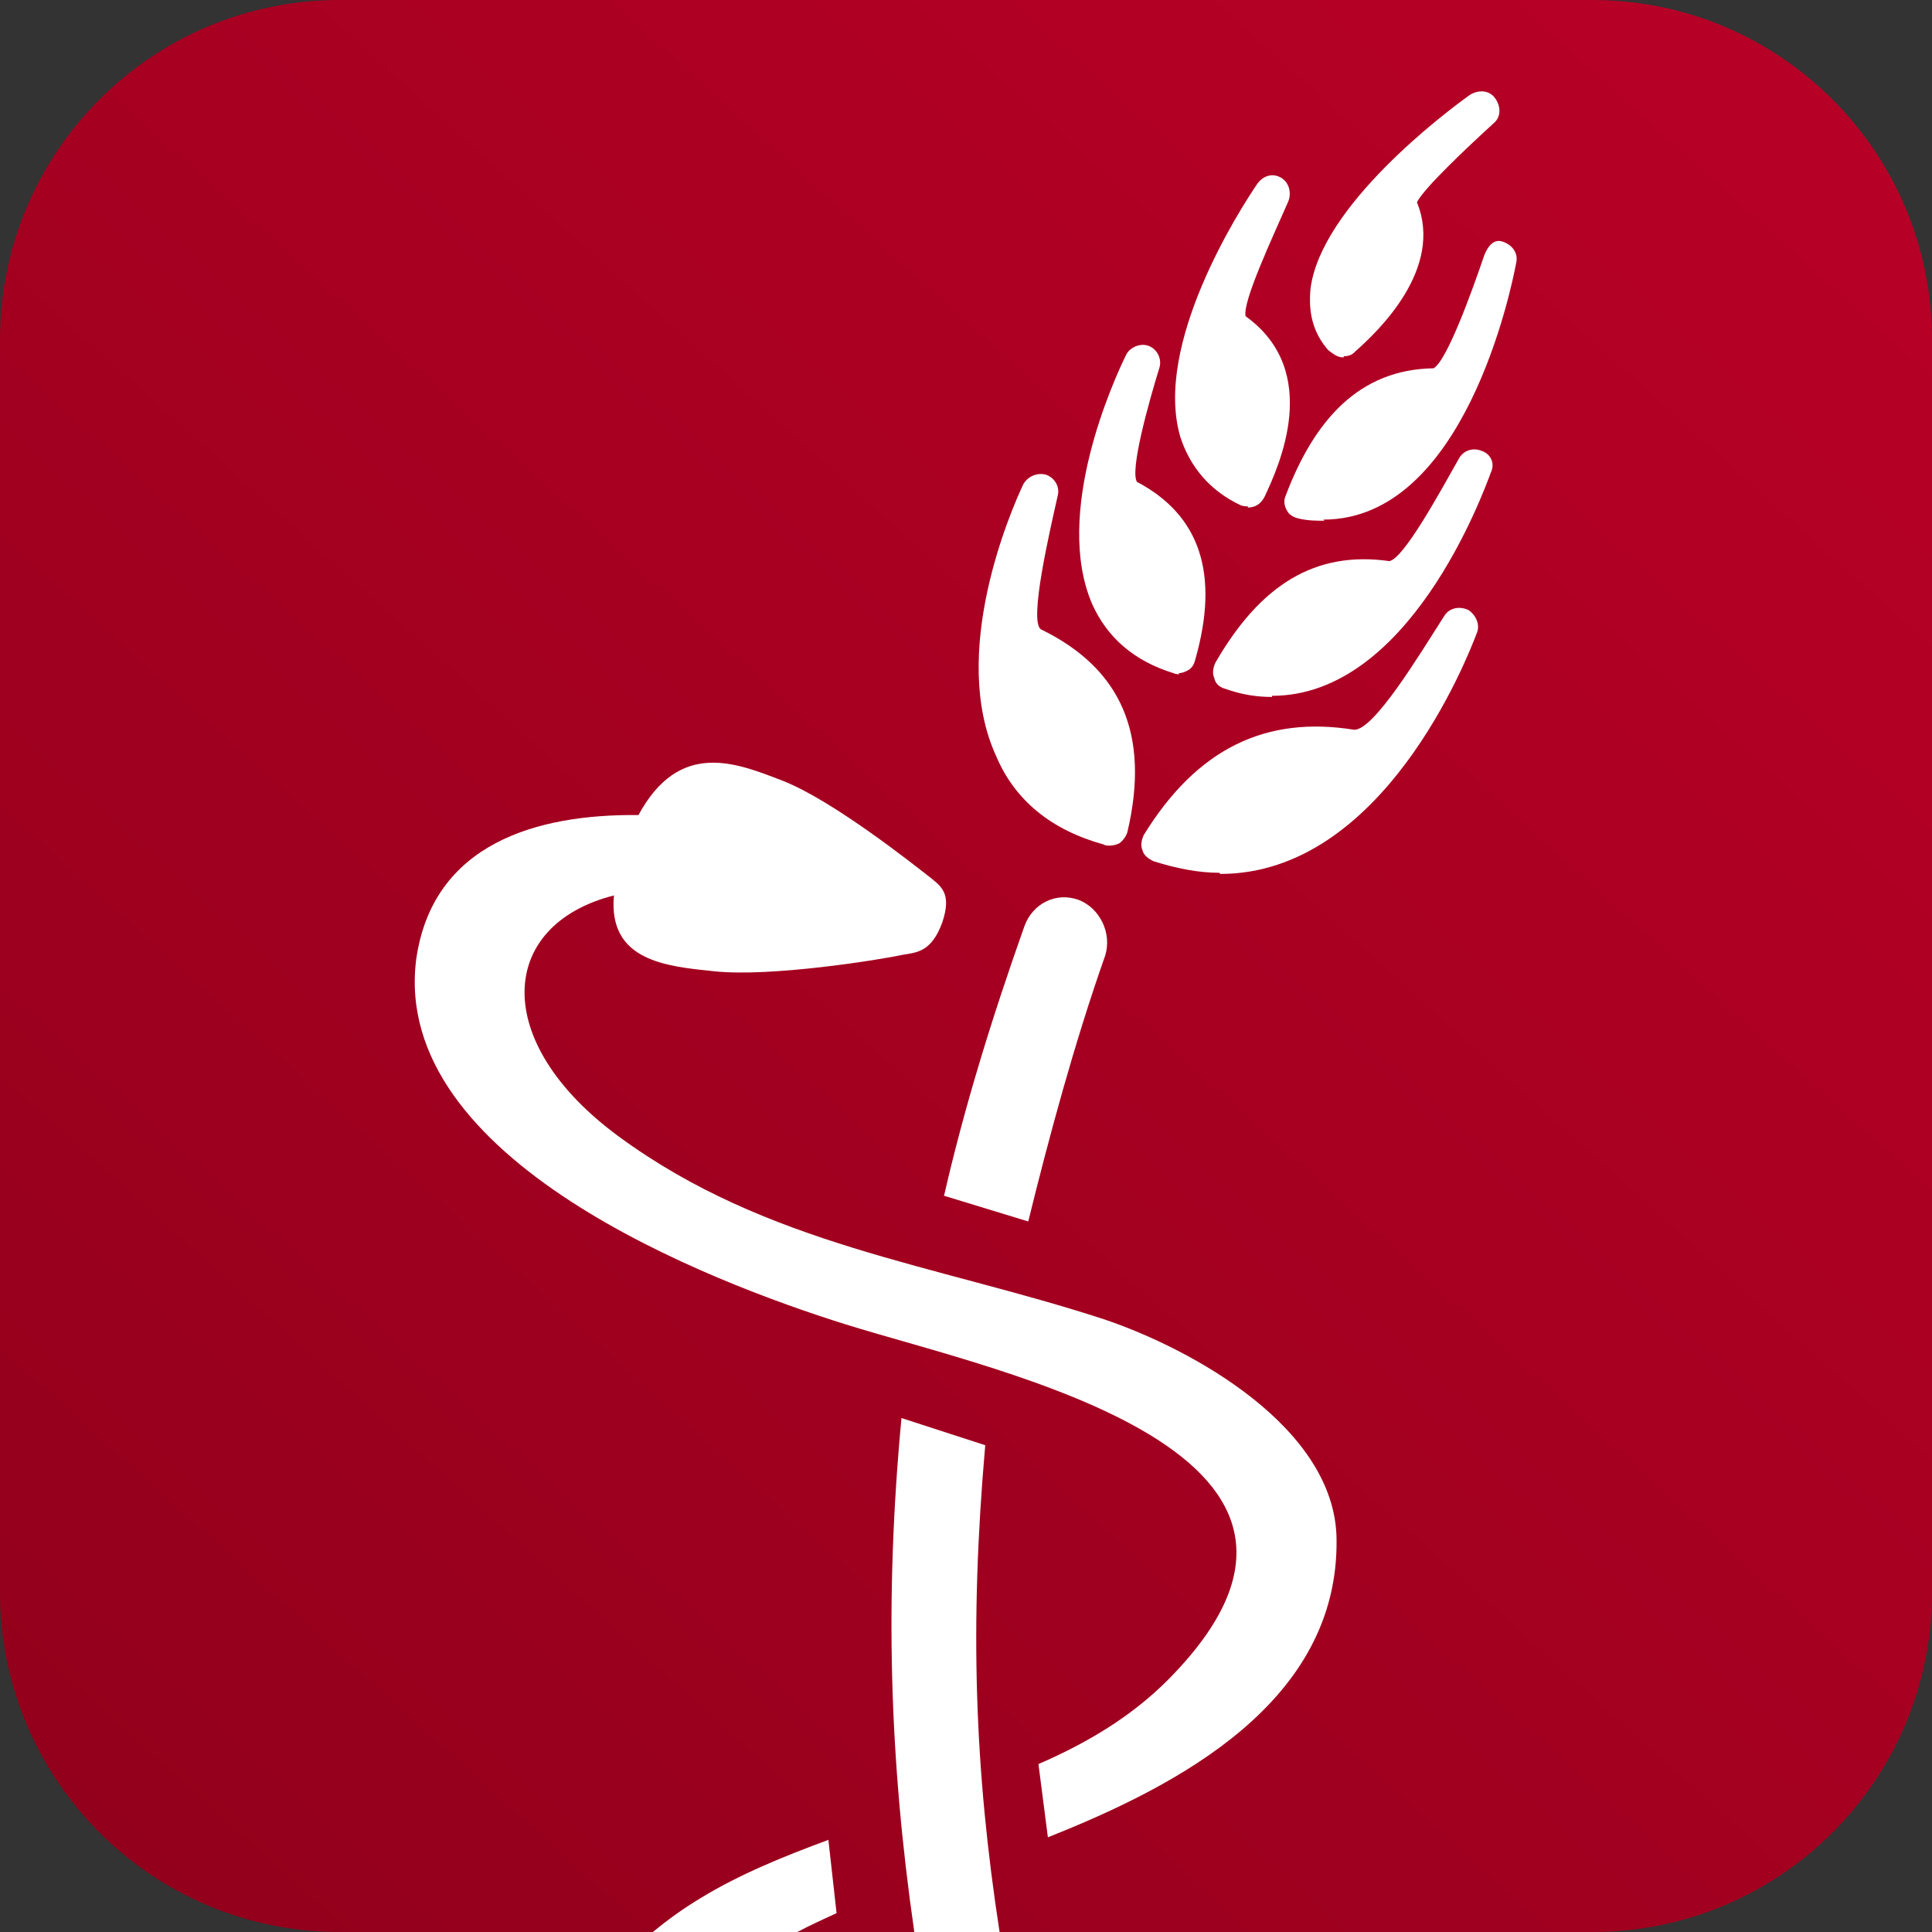
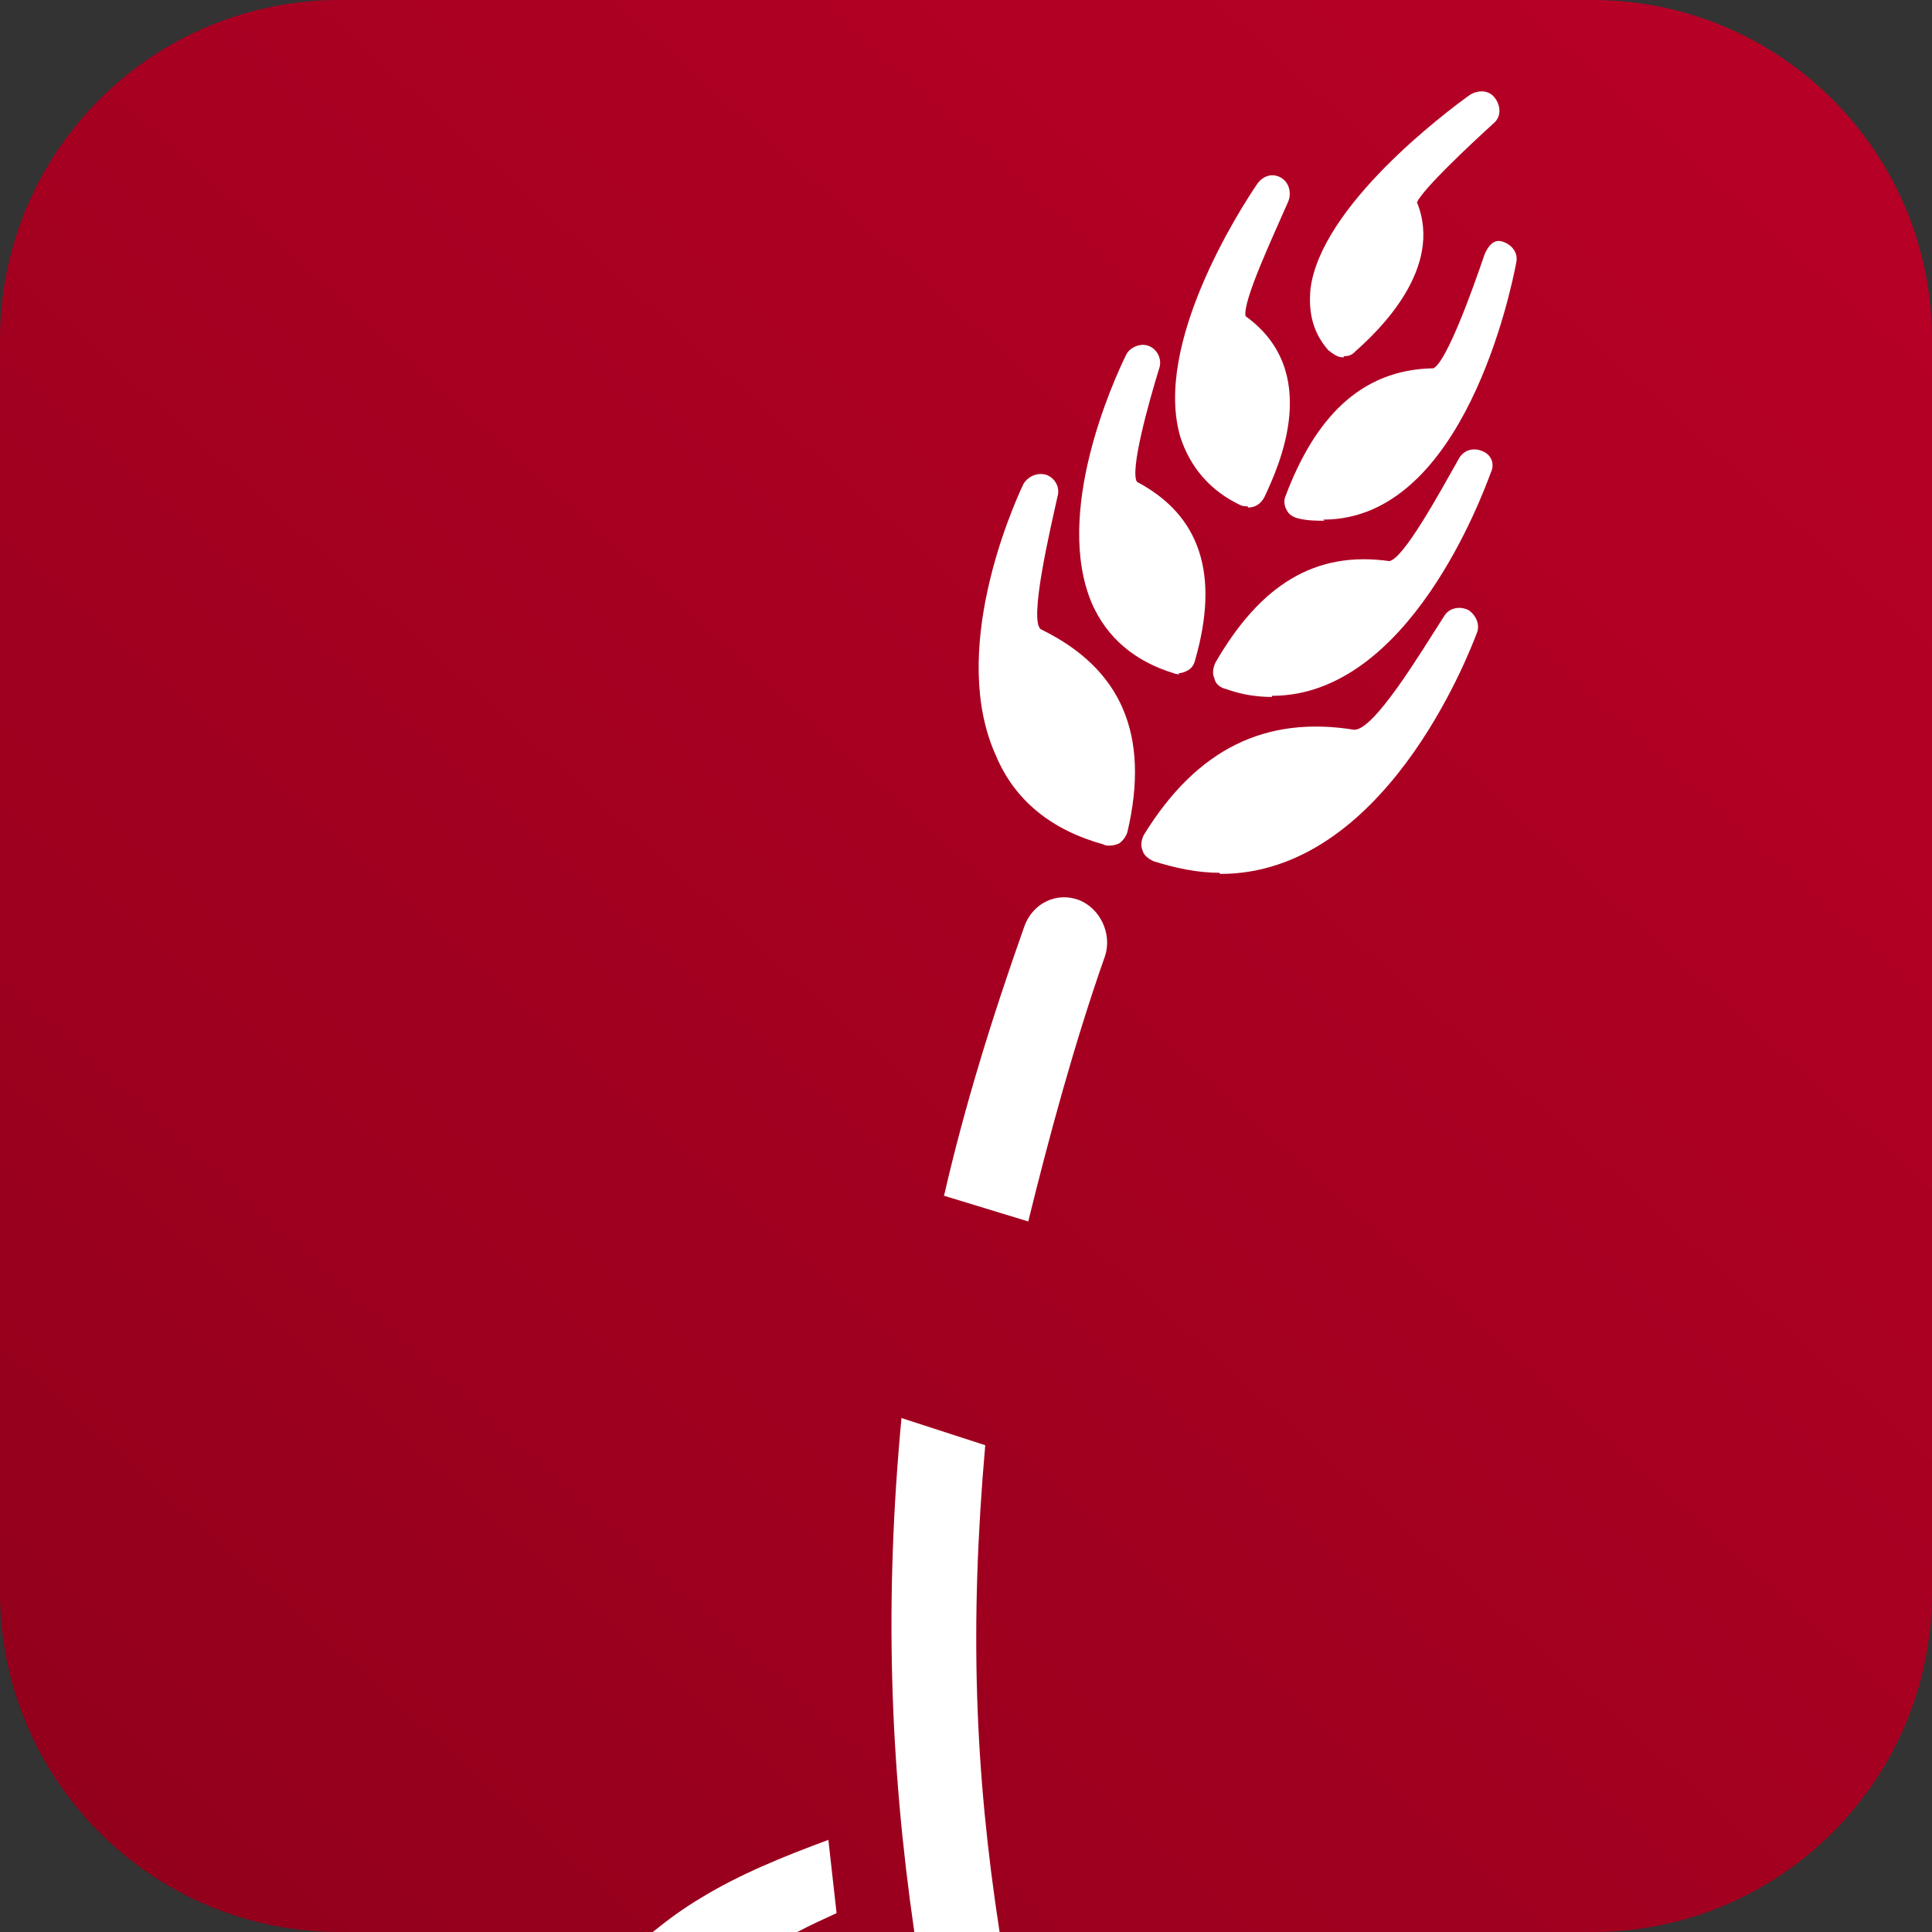
<svg xmlns="http://www.w3.org/2000/svg" x="0px" y="0px" viewBox="0 0 512 512" style="enable-background:new 0 0 512 512;" xml:space="preserve">
  <rect x="0" y="0" width="512" height="512" fill="#333333" stroke="none" />
  <style type="text/css">	.st0{fill:#887867;}	.st1{fill:#FFFFFF;}	.st2{fill:#BE3527;}	.st3{fill:#606060;}	.st4{fill:none;}	.st5{fill:url(#SVGID_1_);}	.st6{fill:url(#SVGID_00000028303975287202970520000009030802441505108613_);}	.st7{opacity:0.1;fill:#131313;}	.st8{fill:url(#SVGID_00000032636051680974282230000017446651947847236998_);}</style>
  <g id="a">
    <path class="st0" d="M-1034.9,2261.5c15.7-0.8,30.8-1.9,45.6-3.1c5-0.4,10-0.8,15.1-1.3c153.1-14.5,263.6-50.4,382-86.3l-0.6-336.2  l-38.7-23.1l-193.5,64l-59.2-31.8l-219.7,23.6l0,396.1c16.8-0.2,33.1-0.5,49-1.1C-1048.3,2262.2-1041.6,2261.7-1034.9,2261.5z" />
    <path class="st1" d="M-910.4,2008.5c-1.3-0.6-2.8-0.2-3.6,1.1c-3.2,5.7-8.9,16-11.1,16.4c-11.9-1.7-20.5,3.8-27.7,16.2  c-0.4,0.8-0.6,1.7-0.2,2.4c0.2,0.9,0.9,1.5,1.7,1.7c2.6,0.9,5.1,1.3,7.5,1.3v-0.2c21.8,0,33.5-32,34.8-35.6  C-908.3,2010.5-908.9,2009-910.4,2008.5L-910.4,2008.5z M-916.4,2034.8c-4,6.2-11.1,18.1-14.3,18.1c-14.1-2.3-25,3-33.5,16.8  c-0.4,0.8-0.6,1.7-0.2,2.4c0.2,0.8,0.9,1.3,1.7,1.7c3.6,1.1,7.2,1.9,10.5,1.9l0.2,0.2c26,0,39.4-34.5,40.9-38.4  c0.6-1.3-0.2-2.8-1.3-3.6C-914,2033.1-915.7,2033.5-916.4,2034.8L-916.4,2034.8z M-910.6,1977.8c-2.1,6-6,17-8.1,18.1  c-10.9,0.2-18.5,6.8-23.5,20.3c-0.4,0.8-0.2,1.7,0.2,2.3c0.4,0.8,1.1,1.1,1.9,1.3c1.5,0.4,2.8,0.4,4.1,0.4l-0.2-0.2  c22.4,0,29.9-36.7,30.7-40.9c0.4-1.5-0.6-2.8-2.1-3.4C-909.1,1975.1-910,1976.4-910.6,1977.8L-910.6,1977.8z M-970.7,2071.2  c0.2,0.2,0.8,0.2,0.8,0.2h0.2c0.6,0,1.1-0.2,1.5-0.4c0.6-0.4,1.1-1.1,1.3-1.9c3.6-15.4-0.9-26-13.7-32.2  c-2.1-1.1,1.5-16.2,2.6-21.3c0.4-1.3-0.4-2.8-1.9-3.4c-1.3-0.4-2.8,0.2-3.6,1.5c-2.1,4.3-11.9,26.9-4.3,43.3  C-984.8,2064.2-979,2068.9-970.7,2071.2L-970.7,2071.2z M-959.6,2043.9c0.4,0.2,0.9,0.2,0.9,0.2l-0.2-0.2c0.6,0,0.9-0.2,1.3-0.4  c0.8-0.4,1.1-0.9,1.3-1.7c4-13.7,0.8-23.2-9.2-28.4c-1.1-1.9,1.9-12.6,3.6-18.3c0.4-1.3-0.4-2.8-1.7-3.4c-1.3-0.6-3,0.2-3.6,1.3  c-2.1,4.1-11.7,25.2-5.5,39.7C-970.1,2038.2-965.8,2042-959.6,2043.9L-959.6,2043.9z M-948.8,2017.1c0.4,0.2,1.1,0.2,1.1,0.2v0.2  c1.1,0,2.1-0.6,2.6-1.7c2.3-4.9,9.2-20-3-28.8c-0.6-2.3,4.3-12.6,6.8-18.3c0.6-1.3,0.2-3-1.1-3.8c-1.3-0.8-2.8-0.4-3.8,0.9  c-2.8,4.1-16.6,25.6-12.2,40.3C-956.9,2011.1-953.7,2014.9-948.8,2017.1L-948.8,2017.1z M-932.6,1993.6h0.2v-0.2  c0.8,0,1.3-0.2,1.9-0.8c3.6-3.2,14.1-13.2,9.8-23.7c1.1-2.3,8.1-8.9,12.2-12.6c1.1-0.9,1.1-2.6,0.2-4c-0.9-1.3-2.6-1.3-4-0.6  c-4,2.8-23.7,17.7-25.4,30.9c-0.4,3.8,0.4,7,2.8,9.8C-934.2,1993-933.4,1993.6-932.6,1993.6L-932.6,1993.6z M-989.5,2166.9  l-13.4-4.3c-3.2,34.1-1.5,63.7,4.5,97.2c4.5-0.4,9-0.8,13.6-1.1C-990.8,2226.7-992.5,2200.8-989.5,2166.9L-989.5,2166.9z   M-974.6,2080c-3.6-1.3-7.3,0.6-8.7,4.1c-5.3,14.9-9.6,29-12.8,42.9h-0.2l13.6,4.1c3.2-13,7.3-28.4,12.2-42.4  C-969.4,2085.3-971.3,2081.3-974.6,2080z M-1011.7,2147.6c24.7,7.7,87.4,20.3,51.2,56.7c-5.8,5.8-12.8,10-20.5,13.4l1.5,11.7  c20.9-8.3,46.3-21.7,46-47.5c-0.2-17.7-23-30.3-37.1-35c-26.9-8.9-53.7-11.9-77.2-29.2c-20.5-15.1-19.2-33.7-0.8-38.4  c-0.9,10.5,8.5,11.3,16,12.1c9,0.9,26.6-1.9,30.1-2.6c2.3-0.4,4.5-0.6,6.2-5.1c1.5-4.5,0-5.7-1.9-7.2c-2.6-2.1-15.4-12.2-23.5-15.4  c-7.3-2.8-16.4-6.6-23,5.5c-16.2-0.2-32.8,4.5-35.4,23C-1084.3,2121.5-1033.4,2140.9-1011.7,2147.6L-1011.7,2147.6z   M-1013.3,2241.4l-1.3-11.9v0.2c-7.2,2.6-14.1,5.5-20.3,9.2c-11.1,6.8-18.3,15.3-22.6,24.5c6-0.2,12.1-0.6,18.1-0.8  C-1033.4,2252.2-1023.8,2246-1013.3,2241.4L-1013.3,2241.4z" />
-     <path class="st2" d="M-974.2,2257.1c-5,0.4-10,0.8-15.1,1.3c-14.9,1.3-29.9,2.3-45.6,3.1c-6.7,0.2-13.4,0.6-20.1,0.8  c-15.9,0.6-32.2,1-49,1.1l0,24.6c0,0,1.6,1,93.8,1.7c172.3-5.2,290.5-39.2,418.1-72.9l-0.1-46  C-710.7,2206.8-821.1,2242.6-974.2,2257.1z" />
    <path class="st1" d="M-823.5,2089.8h-41.3l-6.9,11h-7.6l30.1-48.1h9.5l30,48.1h-6.9L-823.5,2089.8L-823.5,2089.8L-823.5,2089.8z   M-826.6,2084.7l-17.5-28l-17.6,28H-826.6z M-798.8,2052.7h6.6v48.1h-6.6V2052.7L-798.8,2052.7z M-770.9,2056.7v44h-6.6v-48.1h10.7  l30.7,42l30.8-42h10.8v48.1h-6.6v-43.4l-31.4,43.4h-6.7L-770.9,2056.7L-770.9,2056.7z M-622.6,2067.8c0-2.6-0.3-4.4-0.9-5.9  c-0.6-1.5-1.6-2.6-3-3.3c-1.4-0.8-3.2-1.2-5.5-1.5c-2.2-0.2-5-0.3-8.3-0.3h-17.7c-3,0-5.4,0.1-7.4,0.3c-2,0.2-3.7,0.5-5,0.9  c-1.3,0.5-2.3,1.2-3,2c-0.8,0.9-1.2,2-1.5,3.5c-0.3,1.5-0.5,3.3-0.5,5.5s-0.1,4.8-0.1,7.8s0,5.5,0.1,7.8c0.1,2.1,0.3,4,0.6,5.5  c0.3,1.5,0.9,2.6,1.5,3.5c0.7,0.9,1.7,1.6,3,2c1.3,0.5,3,0.8,5,0.9c2,0.2,4.4,0.3,7.4,0.3h17.8c2.6,0,4.8-0.1,6.7-0.2  c1.9-0.2,3.4-0.3,4.8-0.7c1.3-0.3,2.3-0.8,3.2-1.4c0.8-0.6,1.4-1.3,1.9-2.2c0.4-0.9,0.8-2,0.9-3.2s0.3-2.6,0.3-4.4v-3h-26.5v-5  h33.1v8c0,2-0.2,3.8-0.4,5.5c-0.3,1.6-0.8,3.1-1.5,4.4s-1.6,2.3-2.8,3.2c-1.2,0.9-2.6,1.6-4.4,2.3c-1.8,0.6-3.9,1-6.4,1.3  s-5.4,0.4-8.6,0.4h-17.8c-4,0-7.4-0.3-10.2-0.7c-2.8-0.4-5-1.1-6.8-2s-3.2-2-4.1-3.4c-0.9-1.4-1.7-3-2.1-4.9  c-0.4-1.9-0.8-3.9-0.8-6.2c0-2.3-0.1-5-0.1-7.8c0-2.8,0-5.5,0.1-7.8s0.3-4.4,0.8-6.2c0.4-1.8,1.2-3.4,2.1-4.9  c0.9-1.4,2.3-2.6,4.1-3.4c1.8-0.9,4.1-1.6,6.8-2c2.7-0.4,6.1-0.7,10.2-0.7h17.7c3.3,0,6.1,0.2,8.6,0.4s4.6,0.8,6.4,1.3  c1.8,0.6,3.2,1.3,4.4,2.2c1.2,0.9,2.1,1.9,2.8,3.1c0.7,1.2,1.2,2.6,1.5,4s0.4,3.2,0.4,5L-622.6,2067.8L-622.6,2067.8z" />
  </g>
  <g id="Layer_2">
    <rect x="-556" y="1774.5" class="st3" width="520" height="520" />
    <g>
      <path class="st1" d="M-100,2290.5h-392c-33.1,0-60-26.9-60-60v-392c0-33.1,26.9-60,60-60h392c33.1,0,60,26.9,60,60v392   C-40,2263.6-66.9,2290.5-100,2290.5z" />
      <path class="st0" d="M-314.2,1985.8l-44.7-24l-193.1,20.8v247.9c0,28.2,19.5,51.9,45.7,58.3c41-5.1,78-12.2,113-20.6   c6.5-1.6,12.9-3.1,19.3-4.8c11.1-2.8,22-5.8,32.8-8.8c4-1.1,8-2.2,11.9-3.4c89.2-25.6,172.9-56.2,289.2-75.6V2014l-128.2-76.5   L-314.2,1985.8z" />
      <g>
        <path class="st4" d="M-100,2290.5c33.1,0,60-26.9,60-60V2212c-143.1,18.4-236.7,55.4-352,78.5H-100z" />
        <path class="st4" d="M-100,1778.5h-392c-33.1,0-60,26.9-60,60v392c0,23.2,13.2,43.3,32.5,53.3c46.3-5.2,87.5-12.9,126.2-22.1    c6.5-1.6,12.9-3.1,19.3-4.8c11.1-2.8,22-5.8,32.8-8.8c4-1.1,8-2.2,11.9-3.4c89.2-25.6,172.9-56.2,289.2-75.6v-330.6    C-40,1805.3-66.9,1778.5-100,1778.5z" />
        <path class="st2" d="M-341.2,2248.1c-10.8,3-21.7,6-32.8,8.8c-6.4,1.6-12.8,3.2-19.3,4.8c-38.7,9.2-79.9,17-126.2,22.1    c8.2,4.3,17.6,6.7,27.5,6.7h100c115.3-23.1,208.9-60.1,352-78.5v-42.9c-116.4,19.5-200,50-289.2,75.6    C-333.2,2245.8-337.2,2247-341.2,2248.1z" />
      </g>
      <path class="st0" d="M-408.2,1885.8h-61l-10.2,16.3h-11.2l44.5-71h14l44.4,71H-398L-408.2,1885.8L-408.2,1885.8L-408.2,1885.8z    M-412.8,1878.4l-25.8-41.3l-26,41.3H-412.8z M-371.7,1831.1h9.7v71h-9.7V1831.1L-371.7,1831.1z M-330.6,1837.1v65h-9.7v-71h15.8   l45.4,62l45.5-62h16v71h-9.7v-64l-46.4,64h-9.8L-330.6,1837.1L-330.6,1837.1z M-111.6,1853.3c0-3.8-0.4-6.6-1.3-8.7   s-2.4-3.8-4.4-4.9c-2-1.1-4.8-1.8-8.1-2.1c-3.3-0.3-7.4-0.4-12.2-0.4h-26.1c-4.4,0-7.9,0.1-11,0.4c-2.9,0.3-5.4,0.8-7.3,1.4   c-1.9,0.8-3.4,1.8-4.4,3c-1.1,1.3-1.8,3-2.3,5.2c-0.5,2.3-0.8,4.9-0.8,8.1c0,3.2-0.1,7.1-0.1,11.5s0,8.2,0.1,11.5   c0.1,3.2,0.4,5.9,0.9,8.1c0.5,2.1,1.3,3.9,2.3,5.2c1,1.3,2.5,2.4,4.4,3c1.9,0.8,4.4,1.1,7.3,1.4s6.6,0.4,11,0.4h26.2   c3.8,0,7.1-0.1,9.8-0.3c2.8-0.3,5-0.5,7.1-1c1.9-0.5,3.4-1.1,4.7-2c1.1-0.9,2-1.9,2.8-3.3c0.6-1.3,1.1-2.9,1.4-4.8   s0.4-3.9,0.4-6.4v-4.4h-39.1v-7.4h48.9v11.8c0,2.9-0.3,5.5-0.6,8.1c-0.4,2.4-1.1,4.5-2.1,6.4c-1,1.9-2.4,3.4-4.2,4.8   c-1.8,1.4-3.9,2.4-6.6,3.4c-2.6,0.9-5.8,1.5-9.5,1.9c-3.7,0.4-7.9,0.6-12.7,0.6h-26.2c-5.9,0-11-0.4-15.1-1s-7.4-1.6-10.1-3   s-4.7-3-6-5s-2.5-4.4-3.2-7.2s-1.1-5.8-1.1-9.2s-0.1-7.3-0.1-11.5c0-4.2,0-8.1,0.1-11.5s0.5-6.6,1.1-9.2c0.6-2.6,1.8-5,3.2-7.2   c1.4-2,3.4-3.8,6-5c2.6-1.3,6-2.4,10.1-3c4-0.6,9.1-1,15.1-1h26.1c4.9,0,9.1,0.3,12.7,0.6c3.7,0.4,6.8,1.1,9.5,1.9   c2.6,0.9,4.8,1.9,6.6,3.3c1.8,1.3,3.2,2.8,4.2,4.5c1,1.8,1.8,3.8,2.1,5.9s0.6,4.7,0.6,7.4L-111.6,1853.3L-111.6,1853.3z" />
      <path class="st1" d="M-304,2060.6c0.3,0.2,0.9,0.2,0.9,0.2l-0.2-0.2c0.5,0,0.9-0.2,1.2-0.3c0.7-0.3,1-0.9,1.2-1.5   c3.6-12.6,0.7-21.1-8.4-26c-1-1.7,1.7-11.5,3.3-16.7c0.3-1.2-0.3-2.6-1.5-3.1c-1.2-0.5-2.8,0.2-3.3,1.2c-1.9,3.8-10.7,23-5,36.3   C-313.6,2055.5-309.7,2058.9-304,2060.6z" />
      <path class="st1" d="M-294.2,2036.2c0.3,0.2,1,0.2,1,0.2v0.2c1,0,1.9-0.5,2.4-1.5c2.1-4.5,8.4-18.2-2.8-26.3   c-0.5-2.1,4-11.5,6.2-16.7c0.5-1.2,0.2-2.8-1-3.4s-2.6-0.3-3.4,0.9c-2.6,3.8-15.1,23.4-11.2,36.8   C-301.6,2030.7-298.7,2034.2-294.2,2036.2z" />
      <path class="st1" d="M-314.1,2085.6c0.2,0.2,0.7,0.2,0.7,0.2h0.2c0.5,0,1-0.2,1.4-0.3c0.5-0.3,1-1,1.2-1.7   c3.3-14.1-0.9-23.7-12.6-29.4c-1.9-1,1.4-14.8,2.4-19.4c0.3-1.2-0.3-2.6-1.7-3.1c-1.2-0.3-2.6,0.2-3.3,1.4   c-1.9,4-10.8,24.6-4,39.5C-327,2079.2-321.7,2083.5-314.1,2085.6z" />
      <path class="st1" d="M-264.6,2052.4c-3.6,5.7-10.1,16.5-13.1,16.5c-12.9-2.1-22.9,2.8-30.6,15.3c-0.3,0.7-0.5,1.5-0.2,2.2   c0.2,0.7,0.9,1.2,1.5,1.5c3.3,1,6.5,1.7,9.6,1.7l0.2,0.2c23.7,0,35.9-31.5,37.3-35.1c0.5-1.2-0.2-2.6-1.2-3.3   C-262.4,2050.8-263.9,2051.2-264.6,2052.4z" />
      <path class="st1" d="M-259.1,2028.3c-1.2-0.5-2.6-0.2-3.3,1c-2.9,5.2-8.1,14.6-10.1,15c-10.8-1.5-18.7,3.4-25.3,14.8   c-0.3,0.7-0.5,1.5-0.2,2.2c0.2,0.9,0.9,1.4,1.5,1.5c2.4,0.9,4.6,1.2,6.9,1.2v-0.2c19.9,0,30.6-29.2,31.8-32.5   C-257.2,2030.2-257.8,2028.8-259.1,2028.3z" />
      <path class="st1" d="M-259.3,2000.3c-1.9,5.5-5.5,15.5-7.4,16.5c-10,0.2-16.8,6.2-21.5,18.6c-0.3,0.7-0.2,1.5,0.2,2.1   c0.3,0.7,1,1,1.7,1.2c1.4,0.3,2.6,0.3,3.8,0.3l-0.2-0.2c20.5,0,27.3-33.5,28-37.3c0.3-1.4-0.5-2.6-1.9-3.1   S-258.8,1999.1-259.3,2000.3z" />
      <path class="st1" d="M-279.4,2014.7h0.2v-0.2c0.7,0,1.2-0.2,1.7-0.7c3.3-2.9,12.9-12,8.9-21.7c1-2.1,7.4-8.1,11.2-11.5   c1-0.9,1-2.4,0.2-3.6c-0.9-1.2-2.4-1.2-3.6-0.5c-3.6,2.6-21.7,16.2-23.2,28.2c-0.3,3.4,0.3,6.4,2.6,8.9   C-280.8,2014.2-280.1,2014.7-279.4,2014.7z" />
      <path class="st1" d="M-317.8,2093.7c-3.3-1.2-6.7,0.5-7.9,3.8c-4.8,13.6-8.8,26.5-11.7,39.2h-0.2l12.4,3.8   c2.9-11.9,6.7-26,11.2-38.7C-312.9,2098.5-314.7,2094.9-317.8,2093.7z" />
      <path class="st1" d="M-331.3,2172.9l-12.2-4c-2.6,27.5-1.7,51.8,2.4,78.3c4-1.1,8-2.2,11.9-3.4   C-332.9,2220.3-333.7,2199.2-331.3,2172.9z" />
      <path class="st1" d="M-351.6,2155.4c22.5,7,79.8,18.6,46.8,51.8c-5.3,5.3-11.7,9.1-18.7,12.2l1.4,10.7c19.1-7.6,42.3-19.8,42-43.3   c-0.2-16.2-21-27.7-33.9-32c-24.6-8.1-49-10.8-70.5-26.6c-18.7-13.8-17.5-30.8-0.7-35.1c-0.9,9.6,7.7,10.3,14.6,11   c8.3,0.9,24.2-1.7,27.5-2.4c2.1-0.3,4.1-0.5,5.7-4.6c1.4-4.1,0-5.2-1.7-6.5c-2.4-1.9-14.1-11.2-21.5-14.1c-6.7-2.6-15-6-21,5   c-14.8-0.2-29.9,4.1-32.3,21C-417.8,2131.5-371.4,2149.2-351.6,2155.4z" />
      <path class="st1" d="M-353,2241l-1.2-10.8v0.2c-6.5,2.4-12.9,5-18.6,8.4c-10,6.1-16.5,13.7-20.5,22c6.5-1.6,12.9-3.1,19.3-4.8   C-368.5,2249-361.1,2244.5-353,2241z" />
    </g>
  </g>
  <g id="Layer_3">
    <linearGradient id="SVGID_1_" gradientUnits="userSpaceOnUse" x1="37.648" y1="498.505" x2="466.207" y2="22.542">
      <stop offset="0" style="stop-color:#93001B" />
      <stop offset="1" style="stop-color:#B70026" />
    </linearGradient>
    <path class="st5" d="M422,512H90c-49.7,0-90-40.3-90-90V90C0,40.3,40.3,0,90,0h332c49.7,0,90,40.3,90,90v332  C512,471.7,471.7,512,422,512z" />
    <path class="st1" d="M311,178.4c0.6,0.3,1.6,0.3,1.6,0.3l-0.3-0.3c0.9,0,1.6-0.3,2.2-0.6c1.3-0.6,1.9-1.6,2.2-2.8  c6.6-22.9,1.3-38.5-15.4-47.3c-1.9-3.1,3.1-21,6-30.4c0.6-2.2-0.6-4.7-2.8-5.6c-2.2-0.9-5,0.3-6,2.2c-3.4,6.9-19.4,42-9.1,66.1  C293.4,169,300.6,175.2,311,178.4z" />
    <path class="st1" d="M328.8,133.9c0.6,0.3,1.9,0.3,1.9,0.3v0.3c1.9,0,3.4-0.9,4.4-2.8c3.8-8.1,15.4-33.2-5-47.9  c-0.9-3.8,7.2-21,11.3-30.4c0.9-2.2,0.3-5-1.9-6.3s-4.7-0.6-6.3,1.6c-4.7,6.9-27.6,42.6-20.4,67.1  C315.4,123.8,320.7,130.1,328.8,133.9z" />
    <path class="st1" d="M292.5,223.8c0.3,0.3,1.3,0.3,1.3,0.3h0.3c0.9,0,1.9-0.3,2.5-0.6c0.9-0.6,1.9-1.9,2.2-3.1  c6-25.7-1.6-43.2-22.9-53.6c-3.4-1.9,2.5-26.9,4.4-35.4c0.6-2.2-0.6-4.7-3.1-5.6c-2.2-0.6-4.7,0.3-6,2.5  c-3.4,7.2-19.7,44.8-7.2,72.1C269,212.2,278.7,220,292.5,223.8z" />
    <path class="st1" d="M382.7,163.3c-6.6,10.3-18.5,30.1-23.8,30.1c-23.5-3.8-41.7,5-55.8,27.9c-0.6,1.3-0.9,2.8-0.3,4.1  c0.3,1.3,1.6,2.2,2.8,2.8c6,1.9,11.9,3.1,17.5,3.1l0.3,0.3c43.2,0,65.5-57.3,68-63.9c0.9-2.2-0.3-4.7-2.2-6  C386.8,160.5,384,161.1,382.7,163.3z" />
    <path class="st1" d="M392.7,119.5c-2.2-0.9-4.7-0.3-6,1.9c-5.3,9.4-14.7,26.6-18.5,27.3c-19.7-2.8-34.2,6.3-46.1,26.9  c-0.6,1.3-0.9,2.8-0.3,4.1c0.3,1.6,1.6,2.5,2.8,2.8c4.4,1.6,8.5,2.2,12.5,2.2v-0.3c36.3,0,55.8-53.3,58-59.2  C396.2,122.9,395.2,120.4,392.7,119.5z" />
    <path class="st1" d="M393.4,67.5c-3.4,10-10,28.2-13.5,30.1c-19.7,0.3-31.6,13.7-39.2,33.8c-0.6,1.3-0.3,2.8,0.3,3.8  c0.6,1.3,1.9,1.9,3.1,2.2c2.5,0.6,4.7,0.6,6.9,0.6l-0.3-0.3c37.3,0,49.8-61.1,51.1-68c0.6-2.5-0.9-4.7-3.4-5.6  C395.9,63.1,394.3,65.3,393.4,67.5z" />
    <path class="st1" d="M355.8,94.7h0.3v-0.3c1.3,0,2.2-0.3,3.1-1.3c6-5.3,23.5-21.9,16.3-39.5c1.9-3.8,13.5-14.7,20.4-21  c1.9-1.6,1.9-4.4,0.3-6.6c-1.6-2.2-4.4-2.2-6.6-0.9c-6.6,4.7-39.5,29.5-42.3,51.4c-0.6,6.3,0.6,11.6,4.7,16.3  C353.3,93.8,354.5,94.7,355.8,94.7z" />
    <path class="st1" d="M285.9,238.5c-6-2.2-12.2,0.9-14.4,6.9c-8.8,24.8-16,48.3-21.3,71.4h-0.3l22.6,6.9  c5.3-21.6,12.2-47.3,20.4-70.5C294.7,247.3,291.5,240.7,285.9,238.5z" />
-     <path class="st1" d="M224.2,351c41,12.8,145.4,33.8,85.2,94.3c-9.7,9.7-21.3,16.6-34.2,22.2l2.5,19.4c34.8-13.8,77.1-36,76.5-79  c-0.3-29.5-38.2-50.4-61.7-58.3C247.7,335,203.2,330,164,301.2c-34.2-25.1-32-56.1-1.3-63.9c-1.6,17.5,14.1,18.8,26.6,20.1  c15,1.6,44.2-3.1,50.1-4.4c3.8-0.6,7.5-0.9,10.3-8.5c2.5-7.5,0-9.4-3.1-11.9c-4.4-3.4-25.7-20.4-39.2-25.7  c-12.2-4.7-27.3-11-38.2,9.1c-26.9-0.3-54.5,7.5-58.9,38.2C103.5,307.4,188.1,339.7,224.2,351z" />
    <path class="st1" d="M219.5,487.3v0.3c-11.9,4.4-23.5,9.1-33.8,15.4c-4.7,2.8-8.9,5.9-12.7,9h38.3c3.4-1.8,6.9-3.4,10.4-5  L219.5,487.3z" />
    <path class="st1" d="M261.1,383l-22.2-7.2c-4.5,47.9-3.2,90.5,3.4,136.2h22.6C258.3,469.2,256.9,430.8,261.1,383z" />
  </g>
  <g id="Layer_4">
    <linearGradient id="SVGID_00000022557115753980822900000003308050322344957354_" gradientUnits="userSpaceOnUse" x1="29.324" y1="2286.225" x2="474.22" y2="1792.117">
      <stop offset="0" style="stop-color:#93001B" />
      <stop offset="1" style="stop-color:#B70026" />
    </linearGradient>
    <path style="fill:url(#SVGID_00000022557115753980822900000003308050322344957354_);" d="M452,2290.5H60c-33.1,0-60-26.9-60-60  v-392c0-33.1,26.9-60,60-60h392c33.1,0,60,26.9,60,60v392C512,2263.6,485.1,2290.5,452,2290.5z" />
    <path class="st7" d="M511.7,2230.4l-0.6-294.6l-38.7-23.1l-193.5,64l-59.2-31.8L0,1968.6l0,261.9c0,33.1,26.9,60,60,60h391.7  C484.9,2290.5,511.7,2263.6,511.7,2230.4z" />
    <g>
      <path class="st1" d="M303,2005c0.5,0.3,1.3,0.3,1.3,0.3l-0.3-0.3c0.8,0,1.3-0.3,1.9-0.5c1.1-0.5,1.6-1.3,1.9-2.4   c5.6-19.6,1.1-33-13.1-40.5c-1.6-2.7,2.7-18,5.1-26c0.5-1.9-0.5-4-2.4-4.8c-1.9-0.8-4.3,0.3-5.1,1.9c-2.9,5.9-16.6,35.9-7.8,56.6   C288,1997,294.2,2002.3,303,2005z" />
      <path class="st1" d="M318.3,1966.9c0.5,0.3,1.6,0.3,1.6,0.3v0.3c1.6,0,2.9-0.8,3.8-2.4c3.2-7,13.1-28.4-4.3-41   c-0.8-3.2,6.2-18,9.7-26c0.8-1.9,0.3-4.3-1.6-5.4c-1.9-1.1-4-0.5-5.4,1.3c-4,5.9-23.6,36.5-17.4,57.4   C306.8,1958.4,311.3,1963.7,318.3,1966.9z" />
      <path class="st1" d="M287.2,2043.9c0.3,0.3,1.1,0.3,1.1,0.3h0.3c0.8,0,1.6-0.3,2.1-0.5c0.8-0.5,1.6-1.6,1.9-2.7   c5.1-22-1.3-37-19.6-45.8c-2.9-1.6,2.1-23.1,3.8-30.3c0.5-1.9-0.5-4-2.7-4.8c-1.9-0.5-4,0.3-5.1,2.1c-2.9,6.2-16.9,38.3-6.2,61.7   C267.1,2034,275.4,2040.7,287.2,2043.9z" />
      <path class="st1" d="M364.4,1992.1c-5.6,8.8-15.8,25.7-20.4,25.7c-20.1-3.2-35.7,4.3-47.7,23.9c-0.5,1.1-0.8,2.4-0.3,3.5   c0.3,1.1,1.3,1.9,2.4,2.4c5.1,1.6,10.2,2.7,15,2.7l0.3,0.3c37,0,56-49.1,58.2-54.7c0.8-1.9-0.3-4-1.9-5.1   C367.9,1989.7,365.5,1990.3,364.4,1992.1z" />
      <path class="st1" d="M373,1954.6c-1.9-0.8-4-0.3-5.1,1.6c-4.6,8-12.6,22.8-15.8,23.3c-16.9-2.4-29.2,5.4-39.4,23.1   c-0.5,1.1-0.8,2.4-0.3,3.5c0.3,1.3,1.3,2.1,2.4,2.4c3.8,1.3,7.2,1.9,10.7,1.9v-0.3c31.1,0,47.7-45.6,49.6-50.7   C376,1957.5,375.1,1955.4,373,1954.6z" />
      <path class="st1" d="M373.5,1910.1c-2.9,8.6-8.6,24.1-11.5,25.7c-16.9,0.3-27.1,11.8-33.5,29c-0.5,1.1-0.3,2.4,0.3,3.2   c0.5,1.1,1.6,1.6,2.7,1.9c2.1,0.5,4,0.5,5.9,0.5l-0.3-0.3c31.9,0,42.6-52.3,43.7-58.2c0.5-2.1-0.8-4-2.9-4.8   C375.7,1906.3,374.3,1908.2,373.5,1910.1z" />
-       <path class="st1" d="M341.4,1933.4h0.3v-0.3c1.1,0,1.9-0.3,2.7-1.1c5.1-4.6,20.1-18.8,13.9-33.8c1.6-3.2,11.5-12.6,17.4-18   c1.6-1.3,1.6-3.8,0.3-5.6c-1.3-1.9-3.8-1.9-5.6-0.8c-5.6,4-33.8,25.2-36.2,44c-0.5,5.4,0.5,9.9,4,13.9   C339.2,1932.6,340.3,1933.4,341.4,1933.4z" />
      <path class="st1" d="M281.6,2056.5c-5.1-1.9-10.5,0.8-12.3,5.9c-7.5,21.2-13.7,41.3-18.2,61.1h-0.3l19.3,5.9   c4.6-18.5,10.5-40.5,17.4-60.3C289.1,2064,286.4,2058.3,281.6,2056.5z" />
      <path class="st1" d="M228.8,2152.7c35.1,11,124.4,29,72.9,80.7c-8.3,8.3-18.2,14.2-29.2,19l2.1,16.6c29.8-11.8,66-30.8,65.4-67.6   c-0.3-25.2-32.7-43.2-52.8-49.9c-38.3-12.6-76.4-16.9-109.9-41.6c-29.2-21.4-27.3-48-1.1-54.7c-1.3,15,12.1,16.1,22.8,17.2   c12.9,1.3,37.8-2.7,42.9-3.8c3.2-0.5,6.4-0.8,8.8-7.2c2.1-6.4,0-8-2.7-10.2c-3.8-2.9-22-17.4-33.5-22c-10.5-4-23.3-9.4-32.7,7.8   c-23.1-0.3-46.6,6.4-50.4,32.7C125.6,2115.5,197.9,2143.1,228.8,2152.7z" />
      <path class="st1" d="M224.7,2269.3v0.3c-10.2,3.8-20.1,7.8-29,13.1c-4,2.4-7.6,5-10.9,7.7h32.8c2.9-1.5,5.9-2.9,8.9-4.2   L224.7,2269.3z" />
      <path class="st1" d="M260.4,2180.1l-19-6.2c-3.9,41-2.7,77.5,2.9,116.6h19.3C258,2253.8,256.8,2221,260.4,2180.1z" />
    </g>
  </g>
  <g id="Layer_5">
    <linearGradient id="SVGID_00000088123068282179446960000007389171967680878988_" gradientUnits="userSpaceOnUse" x1="581.324" y1="2286.225" x2="1026.22" y2="1792.117">
      <stop offset="0" style="stop-color:#93001B" />
      <stop offset="1" style="stop-color:#B70026" />
    </linearGradient>
    <path style="fill:url(#SVGID_00000088123068282179446960000007389171967680878988_);" d="M1004,2290.5H612c-33.1,0-60-26.9-60-60  v-392c0-33.1,26.9-60,60-60h392c33.1,0,60,26.9,60,60v392C1064,2263.6,1037.1,2290.5,1004,2290.5z" />
-     <path class="st7" d="M1063.7,2230.4l-0.6-294.6l-38.7-23.1l-193.5,64l-59.2-31.8L552,1968.6l0,261.9c0,33.1,26.9,60,60,60h391.7  C1036.9,2290.5,1063.7,2263.6,1063.7,2230.4z" />
    <g>
      <path class="st1" d="M930.3,1962.8c0.6,0.3,1.5,0.3,1.5,0.3l-0.3-0.3c0.9,0,1.5-0.3,2.2-0.6c1.2-0.6,1.8-1.5,2.2-2.8   c6.5-22.5,1.2-37.9-15.1-46.5c-1.8-3.1,3.1-20.6,5.8-29.8c0.6-2.2-0.6-4.6-2.8-5.5c-2.2-0.9-4.9,0.3-5.8,2.2   c-3.4,6.8-19.1,41.2-8.9,64.9C913.1,1953.6,920.2,1959.7,930.3,1962.8z" />
      <path class="st1" d="M947.9,1919.1c0.6,0.3,1.8,0.3,1.8,0.3v0.3c1.8,0,3.4-0.9,4.3-2.8c3.7-8,15.1-32.6-4.9-47.1   c-0.9-3.7,7.1-20.6,11.1-29.8c0.9-2.2,0.3-4.9-1.8-6.2c-2.2-1.2-4.6-0.6-6.2,1.5c-4.6,6.8-27.1,41.9-20,65.9   C934.7,1909.2,939.9,1915.4,947.9,1919.1z" />
      <path class="st1" d="M912.2,2007.4c0.3,0.3,1.2,0.3,1.2,0.3h0.3c0.9,0,1.8-0.3,2.5-0.6c0.9-0.6,1.8-1.8,2.2-3.1   c5.8-25.2-1.5-42.5-22.5-52.6c-3.4-1.8,2.5-26.5,4.3-34.8c0.6-2.2-0.6-4.6-3.1-5.5c-2.2-0.6-4.6,0.3-5.8,2.5   c-3.4,7.1-19.4,44-7.1,70.8C889.1,1996,898.7,2003.7,912.2,2007.4z" />
-       <path class="st1" d="M1000.8,1948c-6.5,10.2-18.2,29.5-23.4,29.5c-23.1-3.7-40.9,4.9-54.8,27.4c-0.6,1.2-0.9,2.8-0.3,4   c0.3,1.2,1.5,2.2,2.8,2.8c5.8,1.8,11.7,3.1,17.2,3.1l0.3,0.3c42.5,0,64.3-56.3,66.8-62.8c0.9-2.2-0.3-4.6-2.2-5.8   C1004.8,1945.2,1002,1945.9,1000.8,1948z" />
      <path class="st1" d="M1010.7,1904.9c-2.2-0.9-4.6-0.3-5.8,1.8c-5.2,9.2-14.5,26.2-18.2,26.8c-19.4-2.8-33.5,6.2-45.2,26.5   c-0.6,1.2-0.9,2.8-0.3,4c0.3,1.5,1.5,2.5,2.8,2.8c4.3,1.5,8.3,2.2,12.3,2.2v-0.3c35.7,0,54.8-52.3,56.9-58.2   C1014,1908.3,1013.1,1905.9,1010.7,1904.9z" />
      <path class="st1" d="M1011.3,1853.9c-3.4,9.8-9.8,27.7-13.2,29.5c-19.4,0.3-31.1,13.5-38.5,33.2c-0.6,1.2-0.3,2.8,0.3,3.7   c0.6,1.2,1.8,1.8,3.1,2.2c2.5,0.6,4.6,0.6,6.8,0.6l-0.3-0.3c36.6,0,48.9-60,50.2-66.8c0.6-2.5-0.9-4.6-3.4-5.5   C1013.7,1849.6,1012.2,1851.7,1011.3,1853.9z" />
      <path class="st1" d="M974.4,1880.6h0.3v-0.3c1.2,0,2.2-0.3,3.1-1.2c5.8-5.2,23.1-21.5,16-38.8c1.8-3.7,13.2-14.5,20-20.6   c1.8-1.5,1.8-4.3,0.3-6.5c-1.5-2.2-4.3-2.2-6.5-0.9c-6.5,4.6-38.8,28.9-41.5,50.5c-0.6,6.2,0.6,11.4,4.6,16   C971.9,1879.7,973.1,1880.6,974.4,1880.6z" />
      <path class="st1" d="M905.7,2021.9c-5.8-2.2-12,0.9-14.2,6.8c-8.6,24.3-15.7,47.4-20.9,70.2h-0.3l22.2,6.8   c5.2-21.2,12-46.5,20-69.2C914.3,2030.5,911.3,2024,905.7,2021.9z" />
      <path class="st1" d="M845.1,2132.3c40.3,12.6,142.8,33.2,83.7,92.6c-9.5,9.5-20.9,16.3-33.5,21.8l2.5,19.1   c34.2-13.5,75.7-35.4,75.1-77.5c-0.3-28.9-37.5-49.5-60.6-57.2c-44-14.5-87.7-19.4-126.2-47.7c-33.5-24.6-31.4-55.1-1.2-62.8   c-1.5,17.2,13.8,18.5,26.2,19.7c14.8,1.5,43.4-3.1,49.2-4.3c3.7-0.6,7.4-0.9,10.2-8.3c2.5-7.4,0-9.2-3.1-11.7   c-4.3-3.4-25.2-20-38.5-25.2c-12-4.6-26.8-10.8-37.5,8.9c-26.5-0.3-53.5,7.4-57.9,37.5C726.6,2089.6,809.7,2121.3,845.1,2132.3z" />
      <path class="st1" d="M840.5,2266.2v0.3c-11.7,4.3-23.1,8.9-33.2,15.1c-4.6,2.8-8.7,5.8-12.5,8.9h37.6c3.3-1.8,6.8-3.4,10.3-4.9   L840.5,2266.2z" />
      <path class="st1" d="M881.4,2163.7l-21.8-7.1c-4.4,47.1-3.1,88.9,3.4,133.8h22.2C878.6,2248.4,877.2,2210.7,881.4,2163.7z" />
    </g>
    <path class="st1" d="M656.9,1874.2h-45.4l-7.6,12.1h-8.3l33.1-52.8H639l33,52.8h-7.6L656.9,1874.2L656.9,1874.2L656.9,1874.2z   M653.5,1868.7l-19.2-30.8l-19.3,30.8H653.5z M684,1833.5h7.2v52.8H684L684,1833.5L684,1833.5z M714.6,1837.9v48.4h-7.2v-52.8h11.7  l33.8,46.1l33.9-46.1h11.9v52.8h-7.2v-47.6l-34.5,47.6h-7.3L714.6,1837.9L714.6,1837.9z M877.6,1850c0-2.8-0.3-4.9-0.9-6.5  c-0.7-1.6-1.8-2.8-3.3-3.7c-1.5-0.8-3.6-1.3-6-1.6c-2.4-0.2-5.5-0.3-9.1-0.3h-19.4c-3.3,0-5.9,0.1-8.2,0.3c-2.2,0.2-4,0.6-5.4,1  c-1.4,0.6-2.5,1.3-3.3,2.3c-0.8,0.9-1.3,2.3-1.7,3.8c-0.4,1.7-0.6,3.7-0.6,6c0,2.3-0.1,5.3-0.1,8.5s0,6.1,0.1,8.5  c0.1,2.3,0.3,4.4,0.7,6s0.9,2.9,1.7,3.8c0.8,0.9,1.9,1.8,3.3,2.3c1.4,0.6,3.3,0.8,5.4,1c2.2,0.2,4.9,0.3,8.2,0.3h19.5  c2.8,0,5.3-0.1,7.3-0.2c2.1-0.2,3.8-0.4,5.3-0.8c1.4-0.4,2.5-0.8,3.5-1.5c0.8-0.7,1.5-1.4,2.1-2.4c0.5-0.9,0.8-2.2,1-3.6  c0.2-1.4,0.3-2.9,0.3-4.8v-3.3h-29.1v-5.5h36.4v8.8c0,2.2-0.2,4.1-0.5,6c-0.3,1.8-0.8,3.4-1.6,4.8c-0.8,1.4-1.8,2.5-3.1,3.6  c-1.3,1-2.9,1.8-4.9,2.5c-2,0.7-4.3,1.1-7,1.4c-2.7,0.3-5.9,0.5-9.5,0.5h-19.5c-4.4,0-8.2-0.3-11.3-0.8c-3.1-0.5-5.5-1.2-7.5-2.3  c-2-1-3.5-2.3-4.5-3.8c-1-1.5-1.9-3.3-2.3-5.3c-0.5-2.1-0.8-4.3-0.8-6.8s-0.1-5.4-0.1-8.5s0-6,0.1-8.5c0.1-2.5,0.4-4.9,0.8-6.8  c0.5-2,1.3-3.8,2.3-5.3c1-1.5,2.5-2.8,4.5-3.8s4.5-1.8,7.5-2.3c3-0.5,6.8-0.8,11.3-0.8h19.4c3.7,0,6.8,0.2,9.5,0.5  c2.7,0.3,5.1,0.8,7,1.4c2,0.7,3.6,1.4,4.9,2.4c1.3,0.9,2.3,2.1,3.1,3.4c0.8,1.3,1.3,2.8,1.6,4.4s0.5,3.5,0.5,5.5L877.6,1850  L877.6,1850z" />
  </g>
</svg>